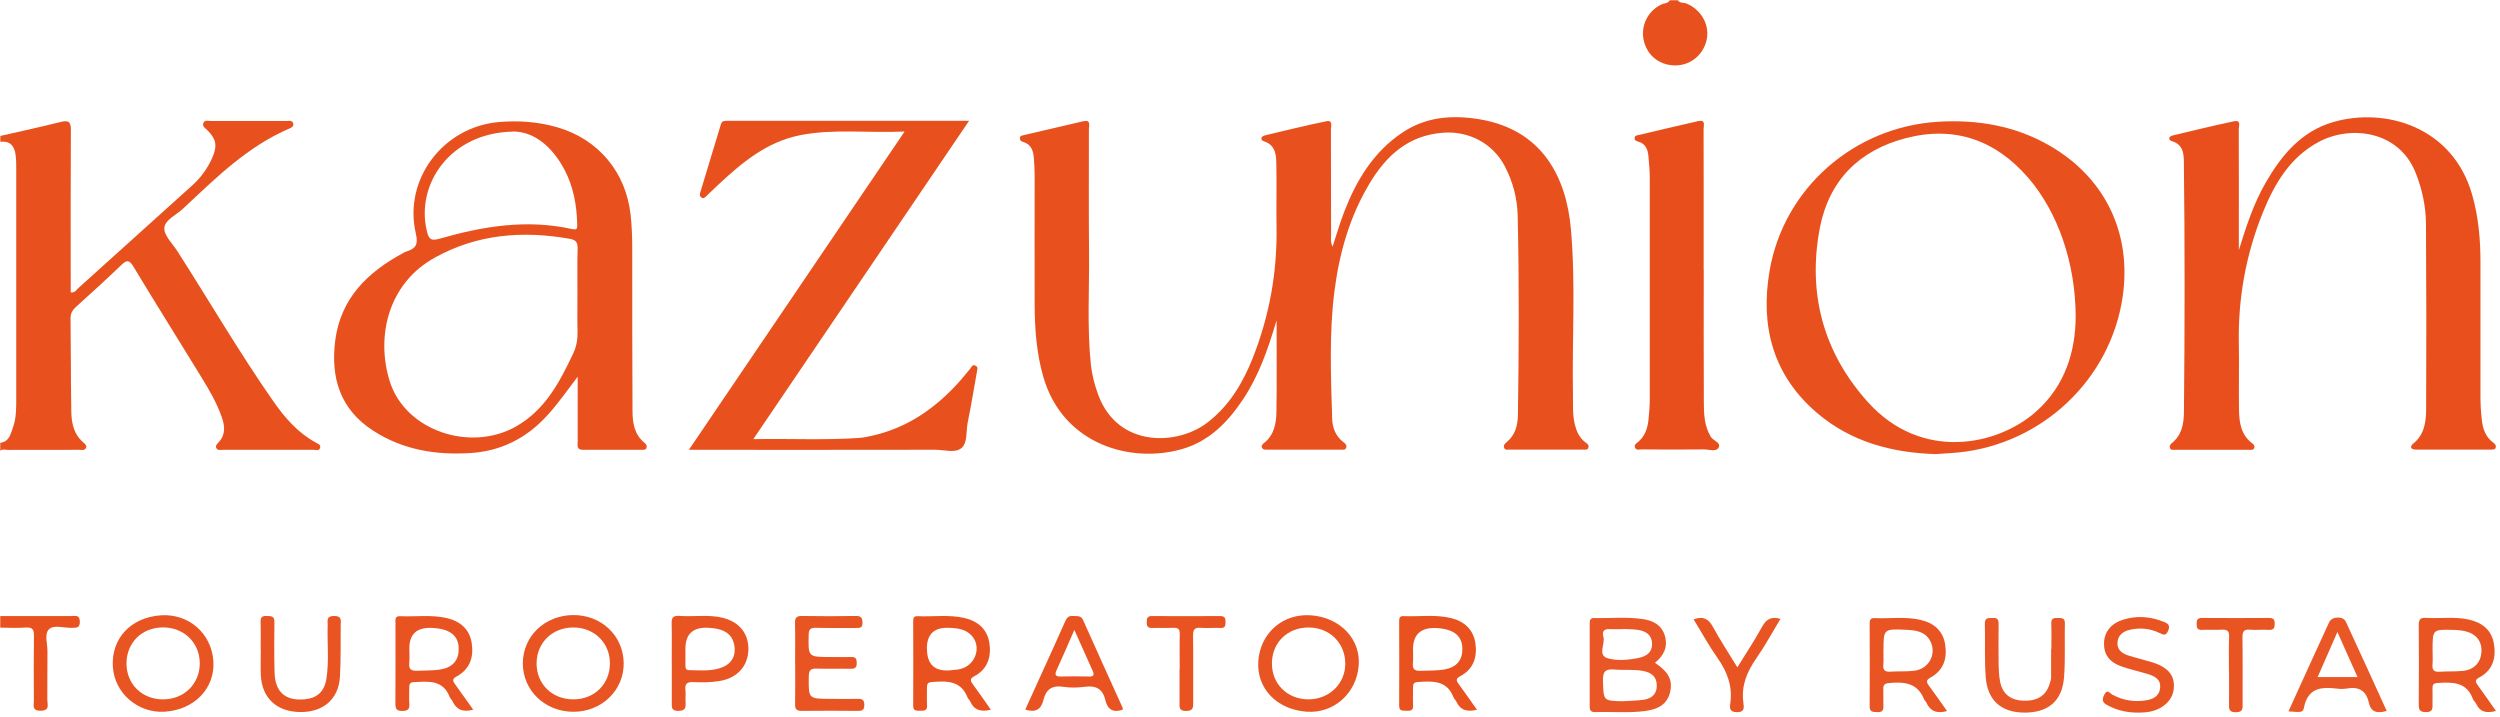
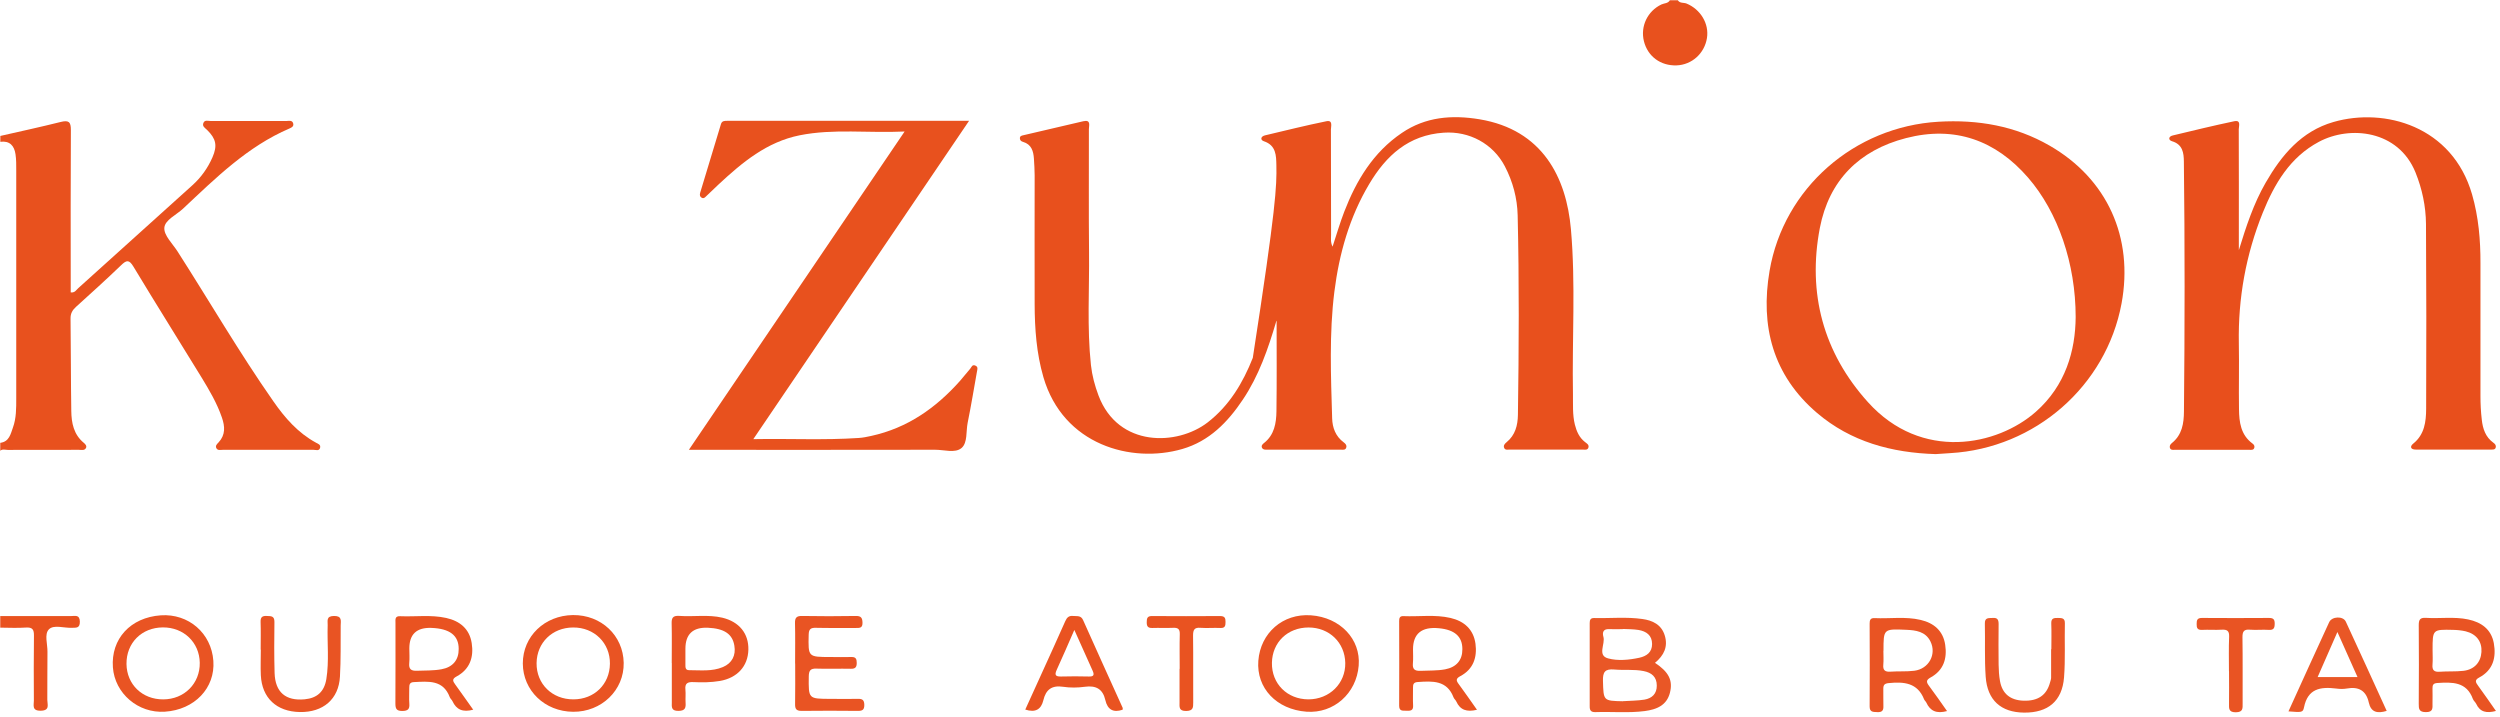
<svg xmlns="http://www.w3.org/2000/svg" width="157" height="45" viewBox="0 0 157 45" fill="none">
  <g clip-path="url(#clip0_12099_18863)">
    <path d="M0.016 8.538C1.284 8.249 2.552 7.975 3.809 7.66C4.311 7.536 4.456 7.645 4.451 8.172C4.43 11.343 4.441 14.515 4.441 17.686V18.363C4.705 18.399 4.792 18.203 4.917 18.094C7.313 15.94 9.704 13.786 12.09 11.627C12.633 11.136 13.052 10.548 13.342 9.881C13.663 9.143 13.57 8.714 13.006 8.161C12.871 8.032 12.68 7.929 12.778 7.712C12.866 7.516 13.068 7.598 13.223 7.598C14.817 7.593 16.406 7.598 18 7.598C18.15 7.598 18.357 7.531 18.414 7.758C18.456 7.934 18.326 8.006 18.181 8.068C15.537 9.2 13.539 11.188 11.495 13.104C11.075 13.497 10.351 13.817 10.32 14.308C10.289 14.783 10.832 15.295 11.143 15.78C13.156 18.921 15.029 22.144 17.167 25.202C17.891 26.24 18.709 27.185 19.853 27.805C19.977 27.872 20.143 27.924 20.106 28.105C20.055 28.347 19.843 28.249 19.698 28.249C17.793 28.254 15.894 28.254 13.989 28.249C13.849 28.249 13.679 28.306 13.591 28.151C13.503 27.991 13.632 27.882 13.73 27.779C14.165 27.309 14.129 26.782 13.937 26.224C13.627 25.32 13.146 24.504 12.654 23.698C11.236 21.379 9.787 19.081 8.384 16.751C8.105 16.286 7.944 16.328 7.598 16.663C6.676 17.552 5.724 18.409 4.777 19.267C4.549 19.473 4.425 19.685 4.43 20.005C4.456 21.942 4.446 23.874 4.477 25.811C4.487 26.56 4.627 27.288 5.263 27.81C5.362 27.893 5.46 28.001 5.403 28.125C5.315 28.311 5.119 28.249 4.958 28.249C3.468 28.249 1.982 28.249 0.492 28.254C0.336 28.254 0.161 28.182 0.016 28.306V27.81C0.585 27.738 0.668 27.247 0.813 26.849C1.025 26.266 1.02 25.641 1.02 25.021C1.02 20.253 1.02 15.491 1.02 10.723C1.02 10.377 1.025 10.021 0.973 9.68C0.895 9.153 0.611 8.828 0.021 8.905C0.021 8.781 0.021 8.657 0.021 8.533L0.016 8.538Z" fill="#E8511E" />
    <path d="M105.365 0.01C105.489 0.222 105.732 0.15 105.913 0.222C106.793 0.584 107.342 1.488 107.197 2.391C107.042 3.357 106.25 4.07 105.292 4.106C104.288 4.142 103.476 3.543 103.238 2.588C103.005 1.653 103.466 0.692 104.34 0.279C104.516 0.196 104.754 0.222 104.868 0.015H105.365V0.01Z" fill="#E8511E" />
    <path d="M0.016 38.688C1.501 38.688 2.986 38.688 4.472 38.688C4.72 38.688 5.005 38.585 5.015 39.039C5.02 39.468 4.777 39.416 4.503 39.426C4.016 39.447 3.38 39.215 3.074 39.52C2.769 39.824 2.991 40.454 2.981 40.94C2.966 41.947 2.981 42.954 2.971 43.956C2.971 44.235 3.152 44.623 2.562 44.633C1.987 44.643 2.127 44.287 2.127 43.993C2.122 42.639 2.112 41.281 2.132 39.928C2.138 39.53 2.039 39.385 1.625 39.411C1.092 39.447 0.554 39.421 0.016 39.416V38.672V38.688Z" fill="#E9521F" />
-     <path d="M80.156 20.155C79.638 21.906 79.058 23.595 78.049 25.098C77.102 26.514 75.943 27.707 74.246 28.198C71.057 29.122 66.767 27.95 65.525 23.683C65.09 22.18 64.981 20.651 64.976 19.107C64.966 16.41 64.976 13.709 64.976 11.013C64.976 10.661 64.951 10.315 64.93 9.964C64.899 9.489 64.775 9.065 64.247 8.91C64.138 8.879 64.06 8.823 64.05 8.704C64.034 8.528 64.179 8.513 64.293 8.487C65.54 8.192 66.783 7.903 68.03 7.614C68.532 7.5 68.382 7.888 68.382 8.11C68.387 10.682 68.366 13.259 68.392 15.832C68.418 18.198 68.258 20.568 68.511 22.929C68.584 23.585 68.754 24.22 68.987 24.84C70.224 28.115 73.94 28.001 75.845 26.524C77.211 25.465 78.055 24.04 78.676 22.474C79.716 19.84 80.213 17.108 80.166 14.272C80.145 12.975 80.182 11.679 80.156 10.382C80.145 9.773 80.145 9.127 79.369 8.869C79.136 8.792 79.167 8.569 79.436 8.502C80.72 8.198 82.003 7.877 83.297 7.614C83.722 7.526 83.582 7.934 83.582 8.136C83.592 10.341 83.582 12.541 83.592 14.747C83.592 14.969 83.546 15.202 83.685 15.491C83.939 14.721 84.146 14.003 84.415 13.306C85.176 11.333 86.237 9.566 88.038 8.347C89.528 7.335 91.179 7.206 92.908 7.49C96.882 8.151 98.368 11.157 98.653 14.386C98.958 17.836 98.72 21.302 98.782 24.757C98.792 25.393 98.746 26.033 98.901 26.663C99.01 27.097 99.18 27.48 99.537 27.759C99.646 27.846 99.801 27.924 99.755 28.099C99.703 28.285 99.522 28.234 99.387 28.234C97.856 28.234 96.329 28.234 94.797 28.234C94.678 28.234 94.528 28.275 94.466 28.136C94.393 27.981 94.497 27.867 94.616 27.769C95.159 27.325 95.314 26.71 95.325 26.059C95.387 21.88 95.407 17.702 95.309 13.518C95.283 12.448 95.009 11.41 94.502 10.439C93.762 9.024 92.271 8.223 90.667 8.332C88.447 8.482 87.044 9.778 85.988 11.555C84.746 13.637 84.099 15.935 83.799 18.316C83.468 20.956 83.582 23.616 83.659 26.271C83.675 26.855 83.872 27.402 84.384 27.779C84.487 27.857 84.581 27.95 84.55 28.084C84.508 28.285 84.332 28.239 84.198 28.239C82.666 28.239 81.139 28.239 79.607 28.239C79.483 28.239 79.343 28.259 79.266 28.141C79.183 28.012 79.276 27.898 79.374 27.826C80.031 27.314 80.15 26.576 80.161 25.827C80.187 23.931 80.171 22.041 80.171 20.145L80.156 20.155Z" fill="#E8501D" />
+     <path d="M80.156 20.155C79.638 21.906 79.058 23.595 78.049 25.098C77.102 26.514 75.943 27.707 74.246 28.198C71.057 29.122 66.767 27.95 65.525 23.683C65.09 22.18 64.981 20.651 64.976 19.107C64.966 16.41 64.976 13.709 64.976 11.013C64.976 10.661 64.951 10.315 64.93 9.964C64.899 9.489 64.775 9.065 64.247 8.91C64.138 8.879 64.06 8.823 64.05 8.704C64.034 8.528 64.179 8.513 64.293 8.487C65.54 8.192 66.783 7.903 68.03 7.614C68.532 7.5 68.382 7.888 68.382 8.11C68.387 10.682 68.366 13.259 68.392 15.832C68.418 18.198 68.258 20.568 68.511 22.929C68.584 23.585 68.754 24.22 68.987 24.84C70.224 28.115 73.94 28.001 75.845 26.524C77.211 25.465 78.055 24.04 78.676 22.474C80.145 12.975 80.182 11.679 80.156 10.382C80.145 9.773 80.145 9.127 79.369 8.869C79.136 8.792 79.167 8.569 79.436 8.502C80.72 8.198 82.003 7.877 83.297 7.614C83.722 7.526 83.582 7.934 83.582 8.136C83.592 10.341 83.582 12.541 83.592 14.747C83.592 14.969 83.546 15.202 83.685 15.491C83.939 14.721 84.146 14.003 84.415 13.306C85.176 11.333 86.237 9.566 88.038 8.347C89.528 7.335 91.179 7.206 92.908 7.49C96.882 8.151 98.368 11.157 98.653 14.386C98.958 17.836 98.72 21.302 98.782 24.757C98.792 25.393 98.746 26.033 98.901 26.663C99.01 27.097 99.18 27.48 99.537 27.759C99.646 27.846 99.801 27.924 99.755 28.099C99.703 28.285 99.522 28.234 99.387 28.234C97.856 28.234 96.329 28.234 94.797 28.234C94.678 28.234 94.528 28.275 94.466 28.136C94.393 27.981 94.497 27.867 94.616 27.769C95.159 27.325 95.314 26.71 95.325 26.059C95.387 21.88 95.407 17.702 95.309 13.518C95.283 12.448 95.009 11.41 94.502 10.439C93.762 9.024 92.271 8.223 90.667 8.332C88.447 8.482 87.044 9.778 85.988 11.555C84.746 13.637 84.099 15.935 83.799 18.316C83.468 20.956 83.582 23.616 83.659 26.271C83.675 26.855 83.872 27.402 84.384 27.779C84.487 27.857 84.581 27.95 84.55 28.084C84.508 28.285 84.332 28.239 84.198 28.239C82.666 28.239 81.139 28.239 79.607 28.239C79.483 28.239 79.343 28.259 79.266 28.141C79.183 28.012 79.276 27.898 79.374 27.826C80.031 27.314 80.15 26.576 80.161 25.827C80.187 23.931 80.171 22.041 80.171 20.145L80.156 20.155Z" fill="#E8501D" />
    <path d="M140.604 15.697C141.054 14.236 141.52 12.8 142.281 11.477C143.28 9.742 144.527 8.239 146.545 7.66C149.759 6.736 154.008 7.924 155.245 12.206C155.654 13.626 155.778 15.072 155.773 16.539C155.773 19.318 155.773 22.097 155.773 24.881C155.773 25.372 155.799 25.868 155.856 26.358C155.918 26.922 156.089 27.448 156.58 27.8C156.689 27.877 156.767 27.965 156.73 28.104C156.699 28.233 156.586 28.233 156.482 28.233C154.888 28.233 153.299 28.233 151.705 28.233C151.384 28.233 151.322 28.042 151.555 27.856C152.264 27.283 152.357 26.482 152.362 25.677C152.378 21.808 152.378 17.934 152.352 14.065C152.342 12.954 152.114 11.87 151.69 10.821C150.613 8.177 147.586 7.862 145.629 8.905C143.808 9.876 142.835 11.544 142.1 13.363C141.044 15.987 140.547 18.724 140.599 21.56C140.625 22.939 140.588 24.318 140.609 25.697C140.619 26.513 140.718 27.309 141.453 27.851C141.541 27.913 141.603 28.001 141.572 28.115C141.525 28.28 141.38 28.249 141.266 28.249C139.693 28.249 138.125 28.249 136.552 28.249C136.453 28.249 136.334 28.27 136.283 28.156C136.226 28.027 136.283 27.918 136.386 27.831C137.038 27.314 137.147 26.586 137.152 25.832C137.204 20.604 137.209 15.372 137.147 10.145C137.142 9.602 137.074 9.07 136.402 8.869C136.169 8.802 136.163 8.574 136.448 8.507C137.732 8.197 139.015 7.887 140.309 7.614C140.754 7.521 140.594 7.924 140.594 8.12C140.604 10.424 140.599 12.732 140.599 15.036V15.692L140.604 15.697Z" fill="#E84F1C" />
-     <path d="M36.263 23.678C35.617 24.52 35.047 25.346 34.364 26.095C33.065 27.51 31.492 28.326 29.551 28.45C27.372 28.59 25.312 28.254 23.449 27.056C21.353 25.708 20.753 23.714 21.053 21.379C21.395 18.74 23.076 17.102 25.302 15.899C25.374 15.857 25.447 15.821 25.524 15.795C26.099 15.609 26.28 15.372 26.114 14.664C25.323 11.265 27.833 7.965 31.326 7.665C32.573 7.557 33.805 7.645 35.006 7.996C37.588 8.75 39.301 10.811 39.602 13.476C39.684 14.215 39.705 14.953 39.705 15.697C39.705 19.055 39.705 22.412 39.721 25.764C39.721 26.539 39.824 27.288 40.492 27.825C40.595 27.908 40.647 28.022 40.59 28.151C40.538 28.259 40.419 28.249 40.321 28.249C39.079 28.249 37.842 28.249 36.6 28.249C36.191 28.249 36.279 27.96 36.279 27.727C36.279 26.374 36.279 25.026 36.279 23.672L36.263 23.678ZM36.263 18.393C36.263 17.469 36.248 16.539 36.274 15.615C36.284 15.243 36.181 15.067 35.798 15C32.848 14.478 30.001 14.69 27.326 16.167C24.339 17.81 23.615 21.167 24.469 23.925C25.431 27.045 29.535 28.424 32.423 26.772C34.25 25.728 35.156 23.977 36.005 22.18C36.212 21.741 36.279 21.286 36.269 20.806C36.248 20.005 36.263 19.199 36.263 18.399V18.393ZM32.232 8.264C28.226 8.337 26.114 11.611 26.803 14.494C26.922 14.995 27.041 15.155 27.61 14.99C30.332 14.204 33.091 13.755 35.922 14.385C36.253 14.458 36.253 14.334 36.248 14.086C36.222 12.877 36.005 11.699 35.435 10.63C34.669 9.199 33.536 8.264 32.232 8.259V8.264Z" fill="#E8511E" />
    <path d="M121.564 28.518C118.8 28.435 116.238 27.748 114.106 25.93C111.337 23.564 110.535 20.48 111.13 17.004C112.02 11.813 116.451 7.955 121.735 7.645C124.208 7.5 126.558 7.903 128.711 9.143C132.339 11.229 134 14.923 133.234 19.055C132.272 24.241 127.805 28.146 122.485 28.456C122.175 28.471 121.869 28.497 121.559 28.518H121.564ZM130.352 19.912C130.352 16.555 129.244 13.326 127.365 11.157C125.321 8.802 122.759 7.882 119.696 8.673C116.746 9.437 114.862 11.338 114.287 14.313C113.501 18.419 114.505 22.149 117.31 25.258C120.679 28.993 125.43 27.991 127.842 25.868C129.725 24.21 130.336 22.015 130.352 19.912Z" fill="#E8511E" />
    <path d="M60.857 7.588C56.313 14.287 51.852 20.873 47.308 27.578C49.606 27.536 51.764 27.65 53.922 27.505C54.186 27.49 54.455 27.433 54.714 27.376C56.986 26.88 58.776 25.62 60.293 23.915C60.51 23.667 60.712 23.404 60.929 23.156C61.012 23.058 61.054 22.867 61.255 22.96C61.437 23.042 61.38 23.187 61.354 23.332C61.162 24.406 60.986 25.48 60.769 26.55C60.66 27.092 60.769 27.8 60.391 28.13C59.982 28.482 59.284 28.239 58.714 28.244C53.834 28.254 48.959 28.249 44.078 28.249H43.261C47.794 21.56 52.266 14.969 56.81 8.259C54.522 8.368 52.354 8.068 50.216 8.497C48.162 8.91 46.625 10.191 45.15 11.56C44.876 11.813 44.617 12.076 44.342 12.33C44.27 12.397 44.197 12.485 44.078 12.423C43.944 12.35 43.934 12.237 43.97 12.107C44.404 10.672 44.844 9.236 45.274 7.8C45.336 7.588 45.491 7.588 45.662 7.588C50.682 7.588 55.702 7.588 60.857 7.588Z" fill="#E8511E" />
-     <path d="M106.995 16.947C106.995 19.706 106.985 22.464 107.001 25.222C107.001 25.981 107.021 26.741 107.44 27.433C107.591 27.686 108.113 27.794 107.922 28.12C107.761 28.393 107.311 28.218 106.995 28.223C105.691 28.238 104.392 28.233 103.088 28.223C102.938 28.223 102.731 28.306 102.669 28.078C102.622 27.913 102.788 27.831 102.891 27.738C103.311 27.376 103.466 26.89 103.523 26.374C103.574 25.924 103.606 25.47 103.606 25.02C103.611 20.408 103.611 15.795 103.606 11.183C103.606 10.733 103.564 10.279 103.523 9.829C103.487 9.396 103.352 9.018 102.865 8.889C102.731 8.853 102.633 8.791 102.658 8.636C102.679 8.502 102.803 8.507 102.897 8.481C104.144 8.187 105.386 7.892 106.633 7.608C107.135 7.49 106.985 7.882 106.985 8.104C106.995 10.594 106.99 13.089 106.99 15.578C106.99 16.033 106.99 16.482 106.99 16.937L106.995 16.947Z" fill="#E84E1B" />
    <path d="M103.927 41.622C104.802 42.2 105.065 42.727 104.874 43.497C104.672 44.303 104.03 44.556 103.296 44.654C102.266 44.788 101.231 44.685 100.201 44.721C99.937 44.731 99.828 44.633 99.833 44.365C99.838 42.619 99.833 40.868 99.833 39.122C99.833 38.931 99.885 38.807 100.113 38.812C101.122 38.838 102.136 38.729 103.145 38.874C103.782 38.962 104.341 39.225 104.548 39.912C104.76 40.609 104.501 41.157 103.932 41.627L103.927 41.622ZM101.924 44.034C102.374 44.003 102.83 44.008 103.275 43.936C103.746 43.853 104.051 43.569 104.046 43.053C104.046 42.505 103.72 42.242 103.223 42.144C102.612 42.02 101.991 42.102 101.375 42.045C100.791 41.994 100.651 42.206 100.666 42.758C100.703 44.013 100.677 44.013 101.924 44.039V44.034ZM101.914 39.494V39.509C101.624 39.509 101.334 39.525 101.049 39.509C100.672 39.489 100.62 39.736 100.692 39.984C100.827 40.444 100.289 41.162 100.992 41.348C101.598 41.513 102.302 41.446 102.949 41.307C103.415 41.203 103.751 40.961 103.751 40.444C103.751 39.897 103.389 39.644 102.897 39.561C102.576 39.509 102.24 39.514 101.914 39.499V39.494Z" fill="#E95726" />
    <path d="M35.985 38.626C37.76 38.611 39.137 39.907 39.168 41.627C39.199 43.342 37.776 44.716 35.99 44.7C34.21 44.685 32.838 43.363 32.833 41.663C32.833 39.964 34.199 38.647 35.985 38.626ZM36.011 43.92C37.32 43.92 38.288 42.975 38.303 41.684C38.319 40.382 37.32 39.396 35.99 39.406C34.681 39.411 33.713 40.362 33.697 41.643C33.682 42.95 34.675 43.926 36.011 43.92Z" fill="#E95423" />
    <path d="M82.325 38.641C84.162 38.771 85.461 40.139 85.326 41.797C85.187 43.554 83.753 44.819 82.05 44.695C80.166 44.556 78.893 43.213 79.023 41.498C79.157 39.742 80.57 38.517 82.319 38.641H82.325ZM82.164 43.92C83.489 43.92 84.503 42.923 84.483 41.637C84.462 40.356 83.479 39.406 82.18 39.406C80.865 39.406 79.897 40.336 79.877 41.627C79.856 42.939 80.834 43.915 82.169 43.92H82.164Z" fill="#E95423" />
    <path d="M10.097 38.642C11.841 38.523 13.275 39.763 13.399 41.503C13.523 43.208 12.214 44.577 10.351 44.695C8.679 44.804 7.209 43.549 7.09 41.911C6.961 40.119 8.193 38.776 10.097 38.642ZM10.232 39.401C8.897 39.406 7.929 40.377 7.944 41.7C7.96 42.98 8.933 43.926 10.247 43.921C11.572 43.921 12.566 42.924 12.545 41.622C12.524 40.341 11.536 39.396 10.232 39.401Z" fill="#E95423" />
    <path d="M29.727 44.566C29.059 44.752 28.661 44.561 28.418 44.039C28.376 43.946 28.283 43.879 28.247 43.786C27.828 42.676 26.901 42.794 25.99 42.836C25.726 42.846 25.701 42.996 25.701 43.203C25.706 43.533 25.68 43.864 25.706 44.189C25.732 44.53 25.623 44.644 25.266 44.649C24.888 44.649 24.831 44.499 24.831 44.173C24.841 42.49 24.836 40.801 24.836 39.117C24.836 38.92 24.785 38.683 25.121 38.698C26.089 38.74 27.062 38.595 28.019 38.807C28.883 38.998 29.484 39.494 29.623 40.387C29.763 41.266 29.51 42.03 28.676 42.479C28.366 42.645 28.438 42.779 28.593 42.991C28.966 43.502 29.323 44.019 29.722 44.576L29.727 44.566ZM25.706 40.723C25.706 41.028 25.732 41.338 25.701 41.642C25.664 42.025 25.814 42.138 26.187 42.123C26.699 42.102 27.217 42.123 27.724 42.03C28.433 41.901 28.811 41.451 28.806 40.754C28.806 39.902 28.242 39.473 27.082 39.432C26.165 39.401 25.706 39.831 25.706 40.723Z" fill="#E95321" />
    <path d="M122.278 44.654C121.616 44.835 121.217 44.654 120.974 44.122C120.938 44.05 120.865 43.993 120.834 43.92C120.42 42.872 119.566 42.805 118.614 42.898C118.334 42.924 118.267 43.027 118.272 43.275C118.283 43.626 118.262 43.977 118.277 44.323C118.293 44.613 118.2 44.737 117.894 44.721C117.636 44.706 117.408 44.737 117.413 44.354C117.429 42.624 117.418 40.899 117.413 39.168C117.413 38.957 117.449 38.807 117.713 38.817C118.681 38.864 119.659 38.703 120.617 38.931C121.455 39.127 122.03 39.618 122.159 40.496C122.288 41.358 122.055 42.097 121.248 42.541C120.974 42.696 120.953 42.815 121.129 43.053C121.507 43.559 121.869 44.081 122.273 44.654H122.278ZM118.277 40.873C118.277 41.162 118.298 41.451 118.272 41.736C118.236 42.097 118.386 42.206 118.733 42.18C119.23 42.144 119.727 42.185 120.218 42.123C121.129 42.009 121.631 41.09 121.233 40.284C120.922 39.654 120.311 39.576 119.701 39.551C118.283 39.489 118.283 39.494 118.283 40.868L118.277 40.873Z" fill="#E95423" />
    <path d="M92.758 44.572C92.111 44.732 91.697 44.587 91.454 44.05C91.412 43.957 91.319 43.89 91.283 43.797C90.864 42.707 89.958 42.769 89.037 42.831C88.778 42.846 88.731 42.97 88.737 43.182C88.742 43.554 88.721 43.926 88.742 44.293C88.768 44.639 88.566 44.644 88.317 44.633C88.09 44.623 87.867 44.68 87.867 44.313C87.877 42.547 87.872 40.775 87.867 39.008C87.867 38.822 87.898 38.683 88.131 38.693C89.12 38.735 90.113 38.58 91.091 38.807C91.956 39.008 92.535 39.53 92.66 40.424C92.773 41.276 92.53 42.025 91.713 42.459C91.412 42.619 91.443 42.743 91.614 42.97C91.992 43.482 92.349 44.003 92.753 44.572H92.758ZM88.737 40.78C88.737 41.069 88.757 41.359 88.731 41.643C88.695 42.02 88.83 42.144 89.213 42.128C89.725 42.102 90.243 42.128 90.75 42.035C91.464 41.901 91.842 41.457 91.837 40.765C91.837 39.974 91.355 39.546 90.362 39.453C89.278 39.349 88.737 39.794 88.737 40.785V40.78Z" fill="#E9521F" />
-     <path d="M62.229 44.571C61.587 44.726 61.168 44.592 60.93 44.05C60.889 43.956 60.795 43.889 60.759 43.796C60.335 42.717 59.434 42.763 58.513 42.831C58.254 42.851 58.213 42.97 58.213 43.182C58.218 43.554 58.197 43.925 58.218 44.292C58.244 44.638 58.037 44.638 57.794 44.633C57.566 44.628 57.343 44.675 57.349 44.313C57.359 42.546 57.354 40.775 57.349 39.008C57.349 38.822 57.385 38.688 57.613 38.698C58.601 38.74 59.595 38.585 60.573 38.812C61.437 39.013 62.017 39.535 62.141 40.429C62.255 41.281 62.007 42.03 61.194 42.464C60.894 42.624 60.93 42.748 61.096 42.975C61.474 43.486 61.831 44.008 62.229 44.576V44.571ZM58.213 40.733C58.213 41.773 58.748 42.223 59.817 42.081C59.983 42.061 60.149 42.056 60.304 42.014C61.246 41.797 61.66 40.646 61.039 39.938C60.656 39.499 60.112 39.442 59.569 39.427C58.661 39.396 58.208 39.83 58.208 40.728L58.213 40.733Z" fill="#E9521F" />
    <path d="M156.746 44.648C156.162 44.803 155.747 44.726 155.504 44.199C155.452 44.091 155.339 44.008 155.297 43.894C154.894 42.799 153.993 42.836 153.067 42.892C152.808 42.908 152.756 43.016 152.761 43.238C152.772 43.548 152.761 43.858 152.761 44.163C152.761 44.457 152.813 44.726 152.347 44.721C151.918 44.721 151.892 44.525 151.897 44.194C151.907 42.546 151.913 40.898 151.897 39.256C151.897 38.91 151.985 38.781 152.342 38.801C153.227 38.858 154.117 38.714 154.997 38.9C155.83 39.075 156.451 39.519 156.612 40.392C156.772 41.286 156.57 42.081 155.696 42.546C155.38 42.712 155.478 42.861 155.628 43.068C156.001 43.579 156.358 44.096 156.741 44.643L156.746 44.648ZM152.766 40.816C152.766 41.126 152.787 41.436 152.761 41.74C152.73 42.097 152.875 42.211 153.217 42.185C153.708 42.148 154.21 42.185 154.702 42.128C155.385 42.05 155.794 41.596 155.835 40.945C155.877 40.299 155.525 39.819 154.847 39.648C154.588 39.587 154.319 39.561 154.05 39.556C152.766 39.525 152.766 39.53 152.766 40.816Z" fill="#E95423" />
    <path d="M49.932 41.663C49.932 40.821 49.947 39.974 49.926 39.132C49.916 38.781 50.035 38.672 50.387 38.683C51.505 38.703 52.618 38.703 53.736 38.683C54.062 38.678 54.155 38.781 54.165 39.096C54.175 39.452 53.984 39.437 53.736 39.437C52.907 39.432 52.079 39.447 51.257 39.427C50.925 39.416 50.791 39.494 50.785 39.861C50.755 41.26 50.739 41.26 52.157 41.26C52.592 41.26 53.026 41.276 53.461 41.26C53.751 41.25 53.803 41.389 53.803 41.632C53.803 41.885 53.725 42.004 53.446 41.999C52.721 41.983 51.996 42.014 51.277 41.989C50.889 41.973 50.796 42.118 50.791 42.484C50.775 43.889 50.76 43.884 52.147 43.889C52.726 43.889 53.306 43.9 53.88 43.889C54.17 43.879 54.274 43.972 54.279 44.272C54.279 44.587 54.15 44.644 53.875 44.644C52.695 44.633 51.52 44.628 50.34 44.644C49.994 44.644 49.926 44.509 49.932 44.205C49.947 43.362 49.937 42.515 49.937 41.673L49.932 41.663Z" fill="#E95423" />
    <path d="M42.185 41.638C42.185 40.816 42.2 39.995 42.18 39.174C42.169 38.817 42.242 38.652 42.651 38.678C43.551 38.745 44.467 38.58 45.362 38.791C46.423 39.045 47.024 39.788 46.998 40.806C46.972 41.844 46.294 42.578 45.207 42.764C44.654 42.857 44.1 42.862 43.541 42.836C43.178 42.821 43.002 42.913 43.044 43.311C43.07 43.575 43.039 43.843 43.054 44.112C43.075 44.437 43.044 44.639 42.609 44.644C42.143 44.649 42.185 44.396 42.19 44.102C42.19 43.28 42.19 42.459 42.19 41.638H42.185ZM43.044 40.749C43.044 41.075 43.044 41.405 43.044 41.731C43.044 41.896 43.034 42.087 43.272 42.087C43.986 42.087 44.716 42.18 45.399 41.891C45.973 41.648 46.222 41.157 46.118 40.548C45.999 39.814 45.481 39.468 44.452 39.422C43.513 39.384 43.044 39.825 43.044 40.744V40.749Z" fill="#E95423" />
    <path d="M143.715 44.675C144.584 42.769 145.418 40.919 146.271 39.075C146.442 38.703 147.146 38.672 147.317 39.039C148.181 40.899 149.025 42.763 149.884 44.644C149.294 44.824 148.895 44.731 148.761 44.122C148.595 43.368 148.124 43.104 147.379 43.239C147.162 43.28 146.924 43.27 146.701 43.239C145.723 43.12 144.931 43.244 144.693 44.416C144.626 44.757 144.538 44.737 143.72 44.675H143.715ZM148.052 42.521C147.622 41.555 147.229 40.677 146.789 39.69C146.339 40.718 145.951 41.596 145.547 42.521H148.052Z" fill="#E95726" />
    <path d="M16.37 40.785C16.37 40.207 16.386 39.633 16.365 39.055C16.355 38.745 16.484 38.667 16.763 38.683C17.027 38.693 17.239 38.678 17.234 39.06C17.219 40.129 17.214 41.204 17.245 42.273C17.286 43.476 17.943 44.029 19.134 43.916C19.91 43.843 20.365 43.44 20.495 42.645C20.676 41.519 20.541 40.382 20.578 39.256C20.588 38.993 20.469 38.693 20.966 38.683C21.494 38.673 21.401 38.988 21.395 39.282C21.385 40.351 21.411 41.426 21.349 42.49C21.271 43.91 20.293 44.742 18.828 44.716C17.364 44.69 16.448 43.828 16.38 42.402C16.355 41.87 16.38 41.333 16.38 40.796C16.375 40.796 16.37 40.796 16.365 40.796L16.37 40.785Z" fill="#E95423" />
    <path d="M128.825 40.77C128.825 40.232 128.841 39.7 128.82 39.163C128.805 38.827 128.975 38.801 129.239 38.807C129.483 38.812 129.684 38.807 129.674 39.148C129.648 40.279 129.71 41.415 129.622 42.541C129.503 44.034 128.613 44.767 127.107 44.752C125.663 44.736 124.804 43.977 124.701 42.495C124.623 41.389 124.675 40.274 124.649 39.163C124.638 38.77 124.882 38.822 125.135 38.807C125.451 38.781 125.513 38.925 125.513 39.204C125.503 40.046 125.503 40.893 125.513 41.735C125.518 42.081 125.539 42.438 125.601 42.779C125.746 43.569 126.248 43.972 127.071 44.003C127.982 44.034 128.525 43.662 128.742 42.861C128.768 42.763 128.81 42.66 128.81 42.562C128.815 41.963 128.81 41.369 128.81 40.77C128.815 40.77 128.825 40.77 128.83 40.77H128.825Z" fill="#E95726" />
    <path d="M64.387 44.561C64.718 43.833 65.044 43.11 65.375 42.386C65.882 41.266 66.4 40.145 66.897 39.014C67 38.776 67.13 38.652 67.404 38.683C67.642 38.709 67.88 38.631 68.02 38.946C68.838 40.785 69.676 42.619 70.504 44.453C70.519 44.483 70.504 44.535 70.499 44.571C69.914 44.773 69.552 44.561 69.417 43.972C69.257 43.27 68.832 43.032 68.123 43.13C67.678 43.192 67.207 43.197 66.762 43.13C66.053 43.022 65.681 43.311 65.525 43.967C65.386 44.545 65.034 44.773 64.387 44.561ZM67.466 39.566C67.057 40.491 66.726 41.281 66.364 42.061C66.203 42.407 66.302 42.495 66.648 42.485C67.223 42.469 67.802 42.469 68.377 42.485C68.677 42.495 68.739 42.397 68.62 42.128C68.248 41.312 67.885 40.491 67.471 39.566H67.466Z" fill="#E95321" />
-     <path d="M134.368 44.752C133.571 44.768 132.919 44.602 132.308 44.267C131.987 44.091 132.019 43.889 132.158 43.611C132.339 43.259 132.489 43.528 132.634 43.611C133.292 43.977 133.996 44.096 134.73 43.988C135.175 43.92 135.584 43.76 135.652 43.228C135.724 42.67 135.326 42.469 134.896 42.335C134.347 42.164 133.778 42.045 133.235 41.854C132.464 41.586 132.122 41.1 132.132 40.398C132.143 39.695 132.562 39.163 133.318 38.92C134.197 38.642 135.067 38.714 135.921 39.065C136.19 39.174 136.293 39.308 136.154 39.623C136.014 39.938 135.874 39.876 135.641 39.762C135.046 39.468 134.415 39.406 133.773 39.545C133.333 39.644 133.002 39.886 132.976 40.367C132.955 40.806 133.261 41.033 133.638 41.157C134.13 41.317 134.632 41.431 135.124 41.581C136.174 41.906 136.599 42.428 136.511 43.264C136.433 44.039 135.734 44.628 134.767 44.731C134.601 44.747 134.435 44.747 134.373 44.752H134.368Z" fill="#E95423" />
-     <path d="M109.108 41.906C109.666 41.002 110.2 40.201 110.66 39.359C110.919 38.889 111.229 38.698 111.814 38.863C111.302 39.711 110.836 40.573 110.277 41.374C109.692 42.216 109.34 43.089 109.485 44.132C109.527 44.432 109.568 44.747 109.051 44.726C108.564 44.705 108.631 44.395 108.668 44.137C108.807 43.078 108.466 42.179 107.86 41.322C107.317 40.553 106.867 39.721 106.359 38.894C106.939 38.683 107.286 38.843 107.57 39.364C108.026 40.206 108.559 41.012 109.108 41.911V41.906Z" fill="#E95423" />
    <path d="M139.978 42.149C139.978 41.431 139.958 40.708 139.989 39.989C140.004 39.628 139.875 39.525 139.528 39.545C139.114 39.571 138.7 39.535 138.291 39.556C138.001 39.571 137.944 39.437 137.95 39.189C137.95 38.956 137.975 38.807 138.281 38.807C139.683 38.817 141.091 38.817 142.494 38.807C142.763 38.807 142.851 38.895 142.851 39.158C142.851 39.437 142.794 39.576 142.478 39.556C142.085 39.53 141.691 39.576 141.303 39.545C140.91 39.509 140.822 39.664 140.827 40.036C140.848 41.415 140.832 42.794 140.837 44.173C140.837 44.473 140.874 44.726 140.413 44.731C139.958 44.736 139.978 44.494 139.983 44.189C139.994 43.512 139.983 42.83 139.983 42.154L139.978 42.149Z" fill="#E95423" />
    <path d="M74.085 41.999C74.085 41.281 74.07 40.558 74.09 39.84C74.101 39.509 73.987 39.411 73.666 39.427C73.231 39.447 72.796 39.422 72.367 39.437C72.087 39.447 72.01 39.329 72.015 39.07C72.015 38.833 72.051 38.683 72.346 38.688C73.769 38.698 75.198 38.698 76.621 38.688C76.906 38.688 76.968 38.807 76.963 39.055C76.963 39.287 76.942 39.453 76.636 39.437C76.222 39.416 75.808 39.458 75.4 39.427C75.001 39.391 74.924 39.556 74.924 39.917C74.944 41.317 74.923 42.717 74.934 44.117C74.934 44.437 74.929 44.644 74.489 44.649C74.018 44.654 74.075 44.391 74.075 44.101C74.075 43.404 74.075 42.702 74.075 42.004L74.085 41.999Z" fill="#E95321" />
  </g>
  <defs>
    <clipPath id="clip0_12099_18863">
      <rect width="157" height="45" fill="white" />
    </clipPath>
  </defs>
</svg>